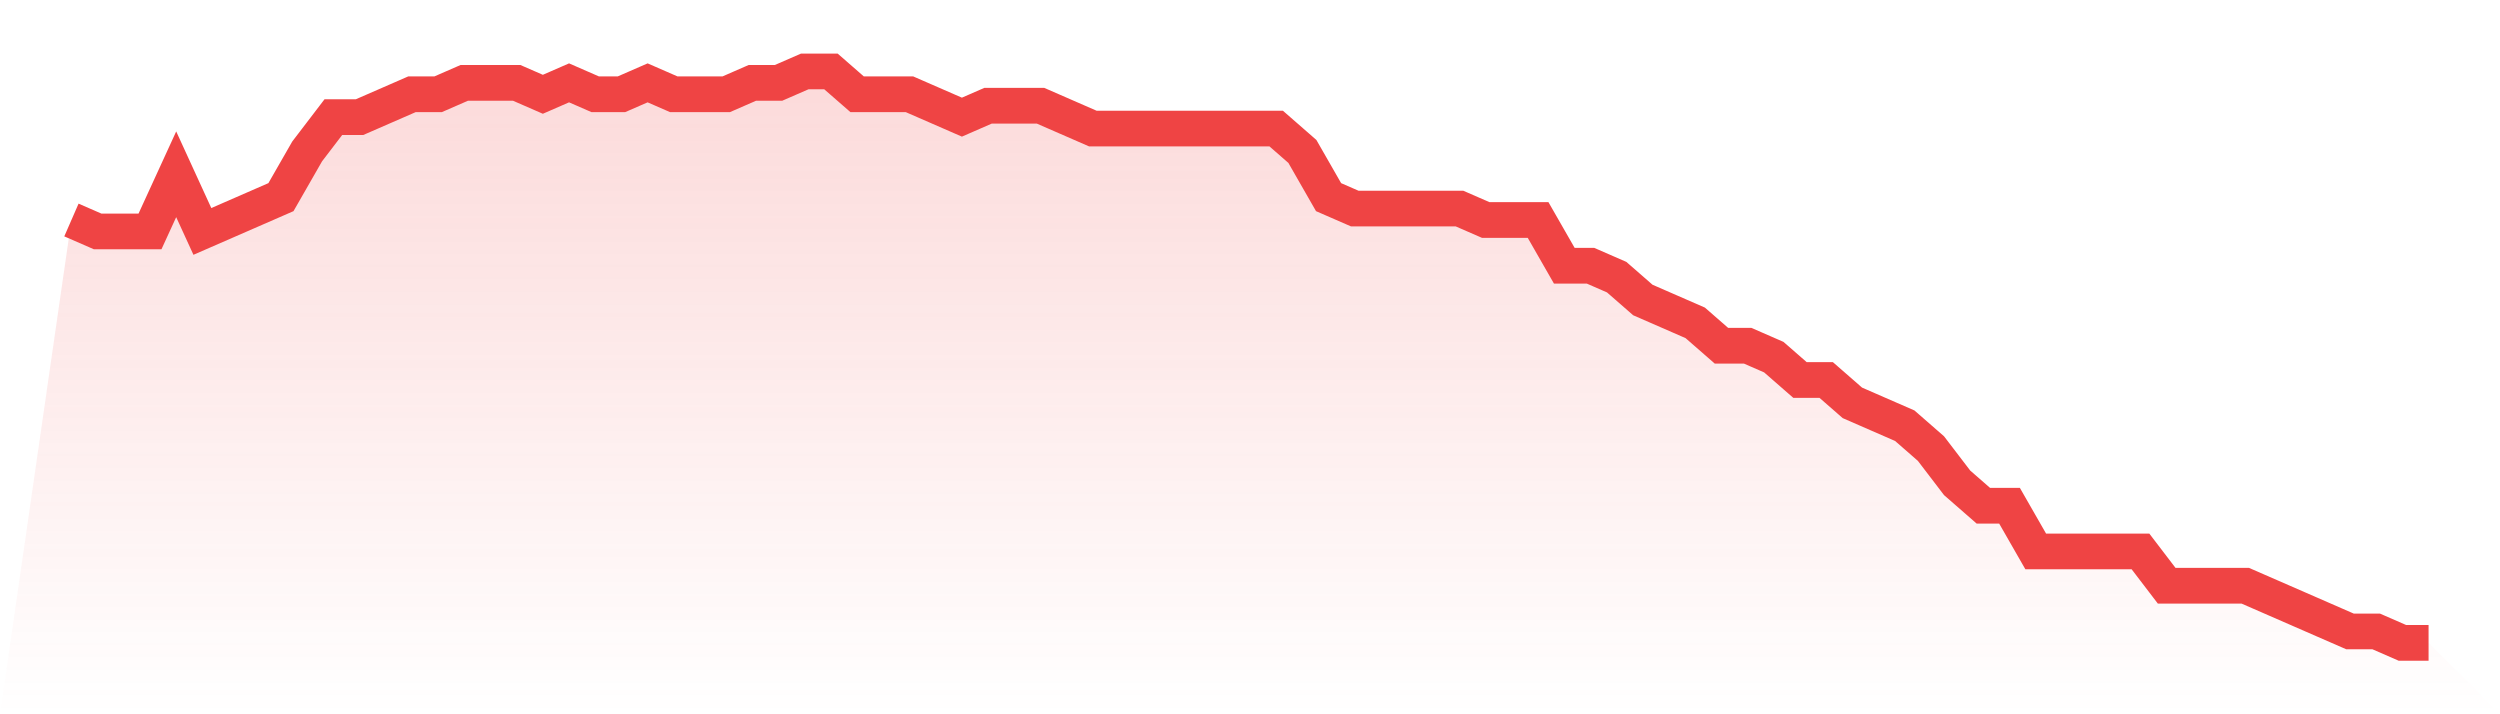
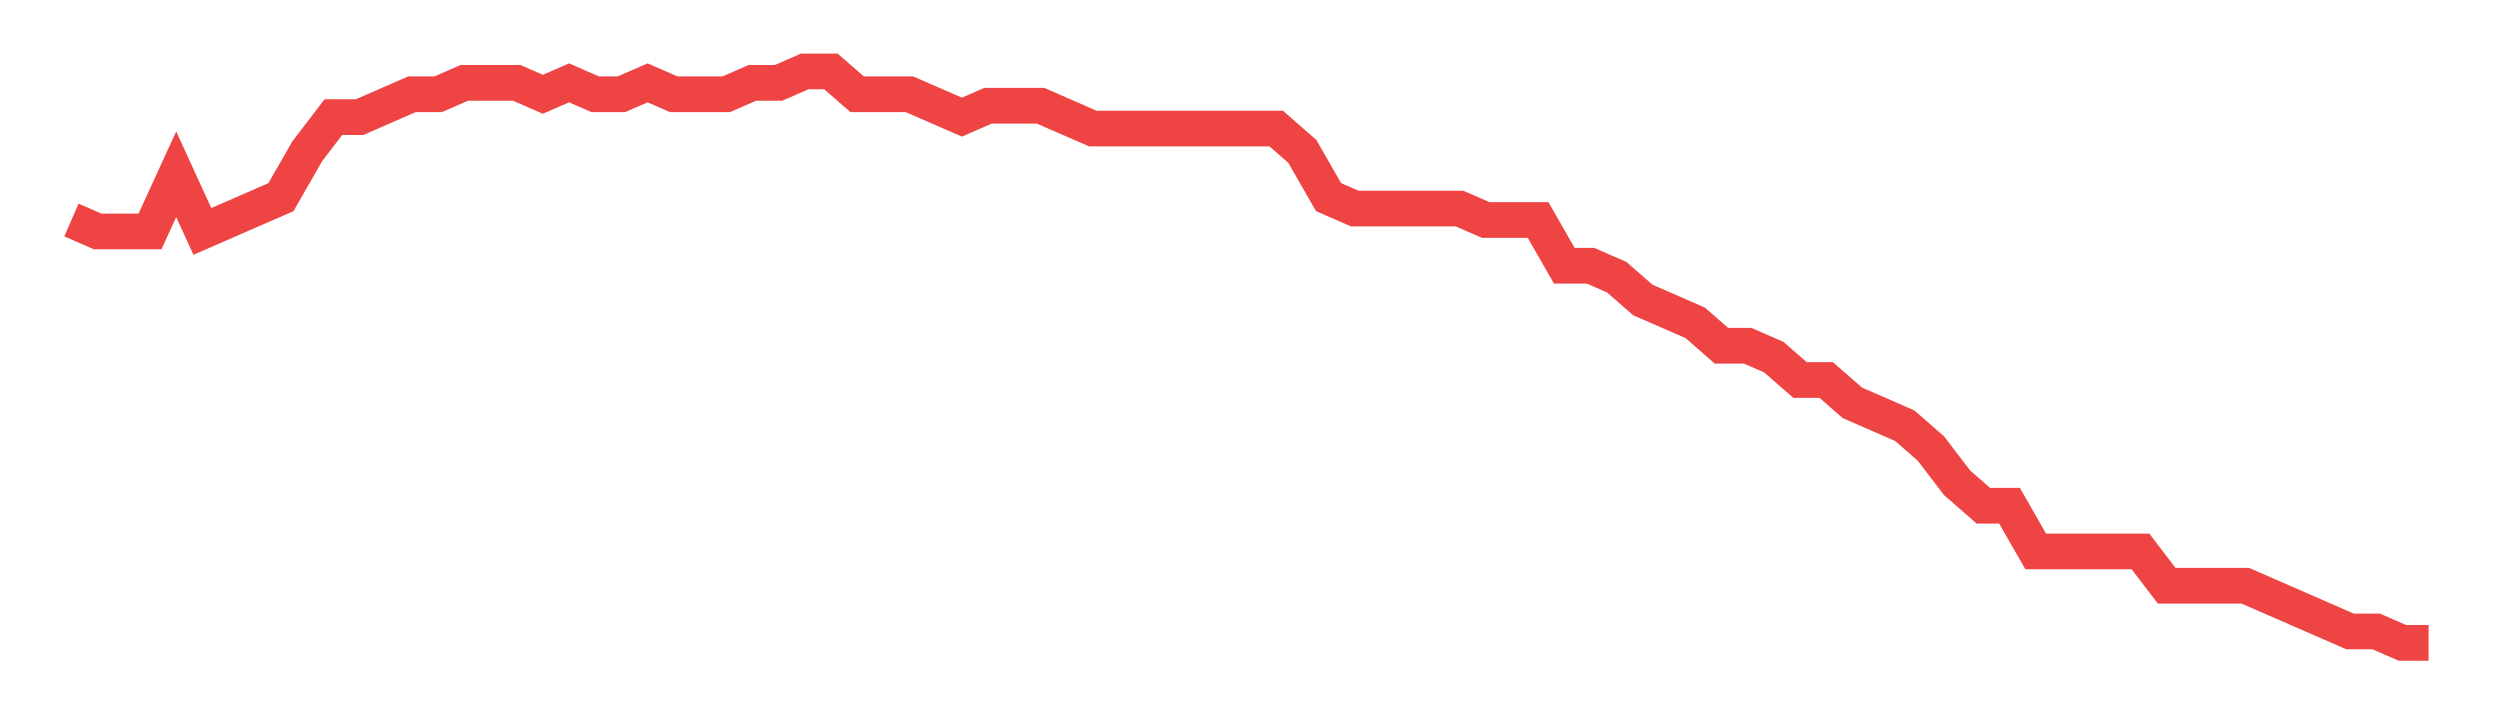
<svg xmlns="http://www.w3.org/2000/svg" viewBox="0 0 140 40">
  <defs>
    <linearGradient id="gradient" x1="0" x2="0" y1="0" y2="1">
      <stop offset="0%" stop-color="#ef4444" stop-opacity="0.2" />
      <stop offset="100%" stop-color="#ef4444" stop-opacity="0" />
    </linearGradient>
  </defs>
-   <path d="M4,12.32 L4,12.32 L5.467,12.96 L6.933,12.96 L8.4,12.96 L9.867,9.76 L11.333,12.96 L12.8,12.32 L14.267,11.68 L15.733,11.04 L17.2,8.48 L18.667,6.56 L20.133,6.56 L21.6,5.92 L23.067,5.28 L24.533,5.28 L26,4.64 L27.467,4.64 L28.933,4.64 L30.4,5.28 L31.867,4.64 L33.333,5.28 L34.8,5.28 L36.267,4.64 L37.733,5.28 L39.2,5.28 L40.667,5.28 L42.133,4.64 L43.6,4.64 L45.067,4 L46.533,4 L48,5.28 L49.467,5.28 L50.933,5.28 L52.4,5.92 L53.867,6.56 L55.333,5.92 L56.8,5.92 L58.267,5.92 L59.733,6.56 L61.2,7.2 L62.667,7.2 L64.133,7.2 L65.6,7.2 L67.067,7.2 L68.533,7.2 L70,7.2 L71.467,7.2 L72.933,8.48 L74.4,11.04 L75.867,11.68 L77.333,11.68 L78.8,11.68 L80.267,11.68 L81.733,11.68 L83.2,12.32 L84.667,12.32 L86.133,12.32 L87.6,14.88 L89.067,14.88 L90.533,15.52 L92,16.8 L93.467,17.44 L94.933,18.08 L96.4,19.36 L97.867,19.36 L99.333,20 L100.8,21.28 L102.267,21.28 L103.733,22.56 L105.2,23.2 L106.667,23.84 L108.133,25.12 L109.6,27.04 L111.067,28.32 L112.533,28.32 L114,30.88 L115.467,30.88 L116.933,30.88 L118.4,30.88 L119.867,30.88 L121.333,32.8 L122.8,32.8 L124.267,32.8 L125.733,32.8 L127.2,33.44 L128.667,34.08 L130.133,34.72 L131.6,35.36 L133.067,35.36 L134.533,36 L136,36 L140,40 L0,40 z" fill="url(#gradient)" />
  <path d="M4,12.32 L4,12.32 L5.467,12.96 L6.933,12.96 L8.4,12.96 L9.867,9.76 L11.333,12.96 L12.8,12.32 L14.267,11.68 L15.733,11.04 L17.2,8.48 L18.667,6.56 L20.133,6.56 L21.6,5.92 L23.067,5.28 L24.533,5.28 L26,4.64 L27.467,4.64 L28.933,4.64 L30.4,5.28 L31.867,4.64 L33.333,5.28 L34.8,5.28 L36.267,4.64 L37.733,5.28 L39.2,5.28 L40.667,5.28 L42.133,4.64 L43.6,4.64 L45.067,4 L46.533,4 L48,5.28 L49.467,5.28 L50.933,5.28 L52.4,5.92 L53.867,6.56 L55.333,5.92 L56.8,5.92 L58.267,5.92 L59.733,6.56 L61.2,7.2 L62.667,7.2 L64.133,7.2 L65.6,7.2 L67.067,7.2 L68.533,7.2 L70,7.2 L71.467,7.2 L72.933,8.48 L74.4,11.04 L75.867,11.68 L77.333,11.68 L78.8,11.68 L80.267,11.68 L81.733,11.68 L83.2,12.32 L84.667,12.32 L86.133,12.32 L87.6,14.88 L89.067,14.88 L90.533,15.52 L92,16.8 L93.467,17.44 L94.933,18.08 L96.4,19.36 L97.867,19.36 L99.333,20 L100.8,21.28 L102.267,21.28 L103.733,22.56 L105.2,23.2 L106.667,23.84 L108.133,25.12 L109.6,27.04 L111.067,28.32 L112.533,28.32 L114,30.88 L115.467,30.88 L116.933,30.88 L118.4,30.88 L119.867,30.88 L121.333,32.8 L122.8,32.8 L124.267,32.8 L125.733,32.8 L127.2,33.44 L128.667,34.08 L130.133,34.72 L131.6,35.36 L133.067,35.36 L134.533,36 L136,36" fill="none" stroke="#ef4444" stroke-width="2" />
</svg>